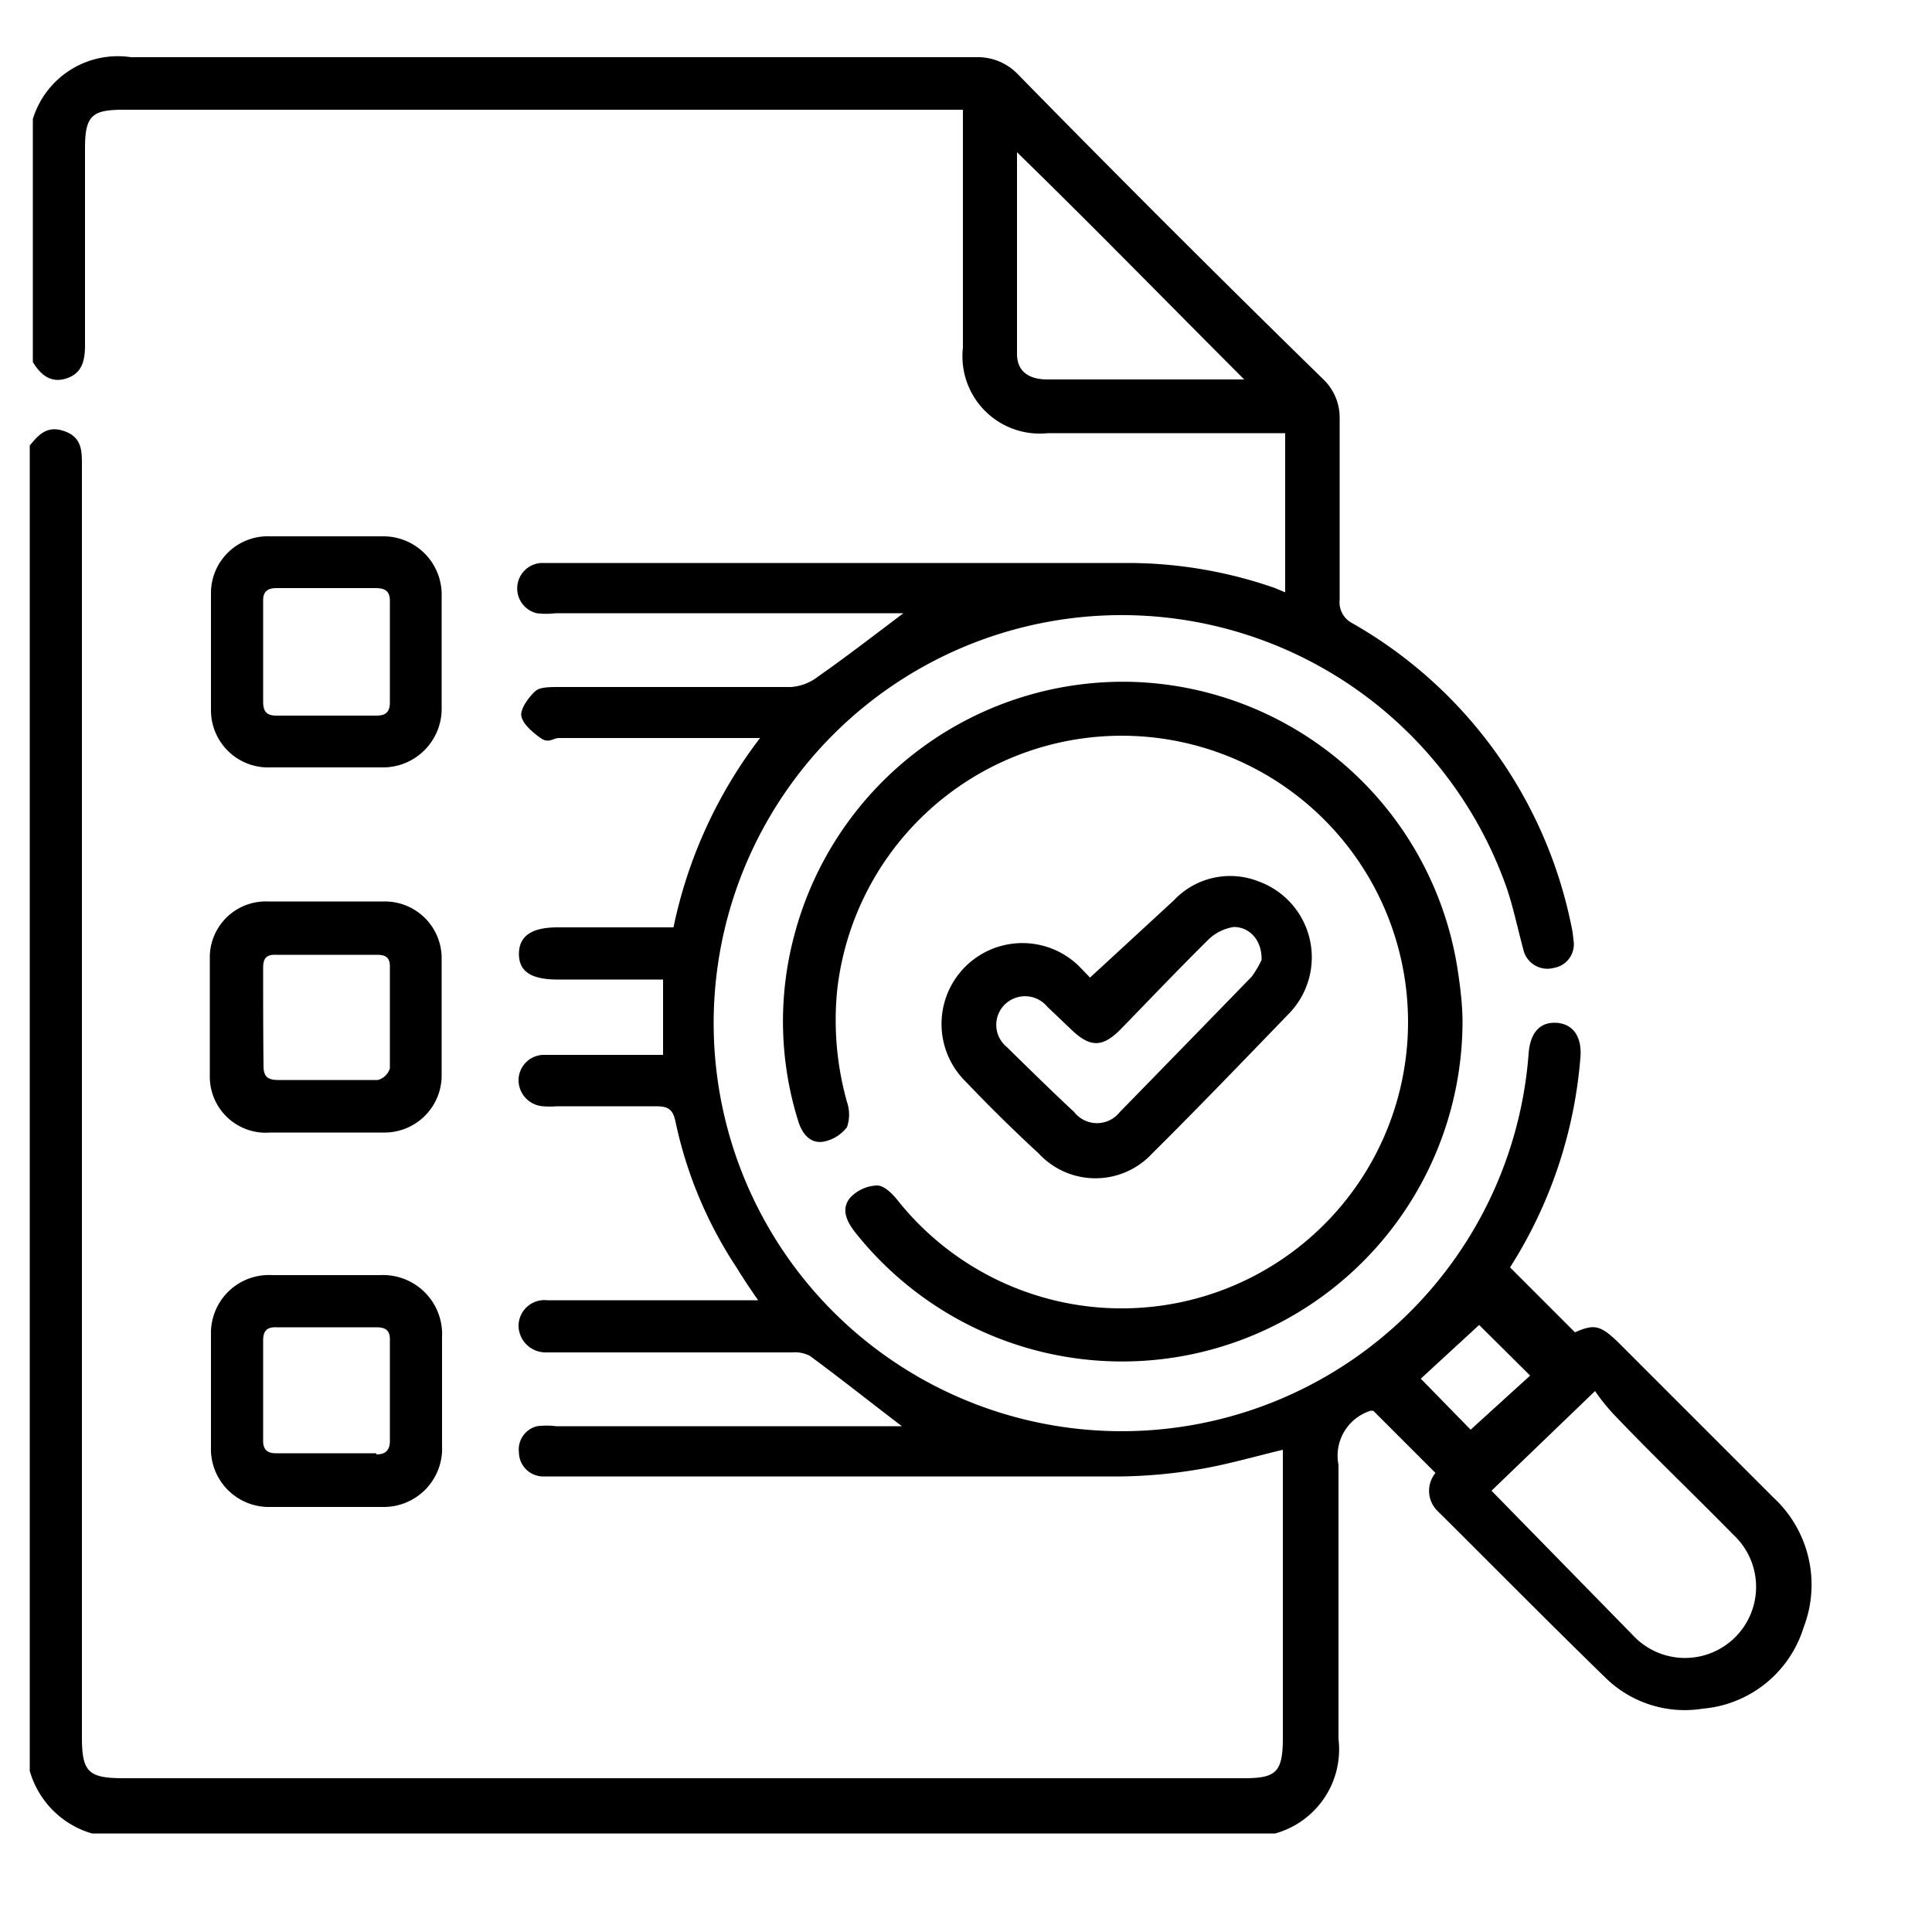
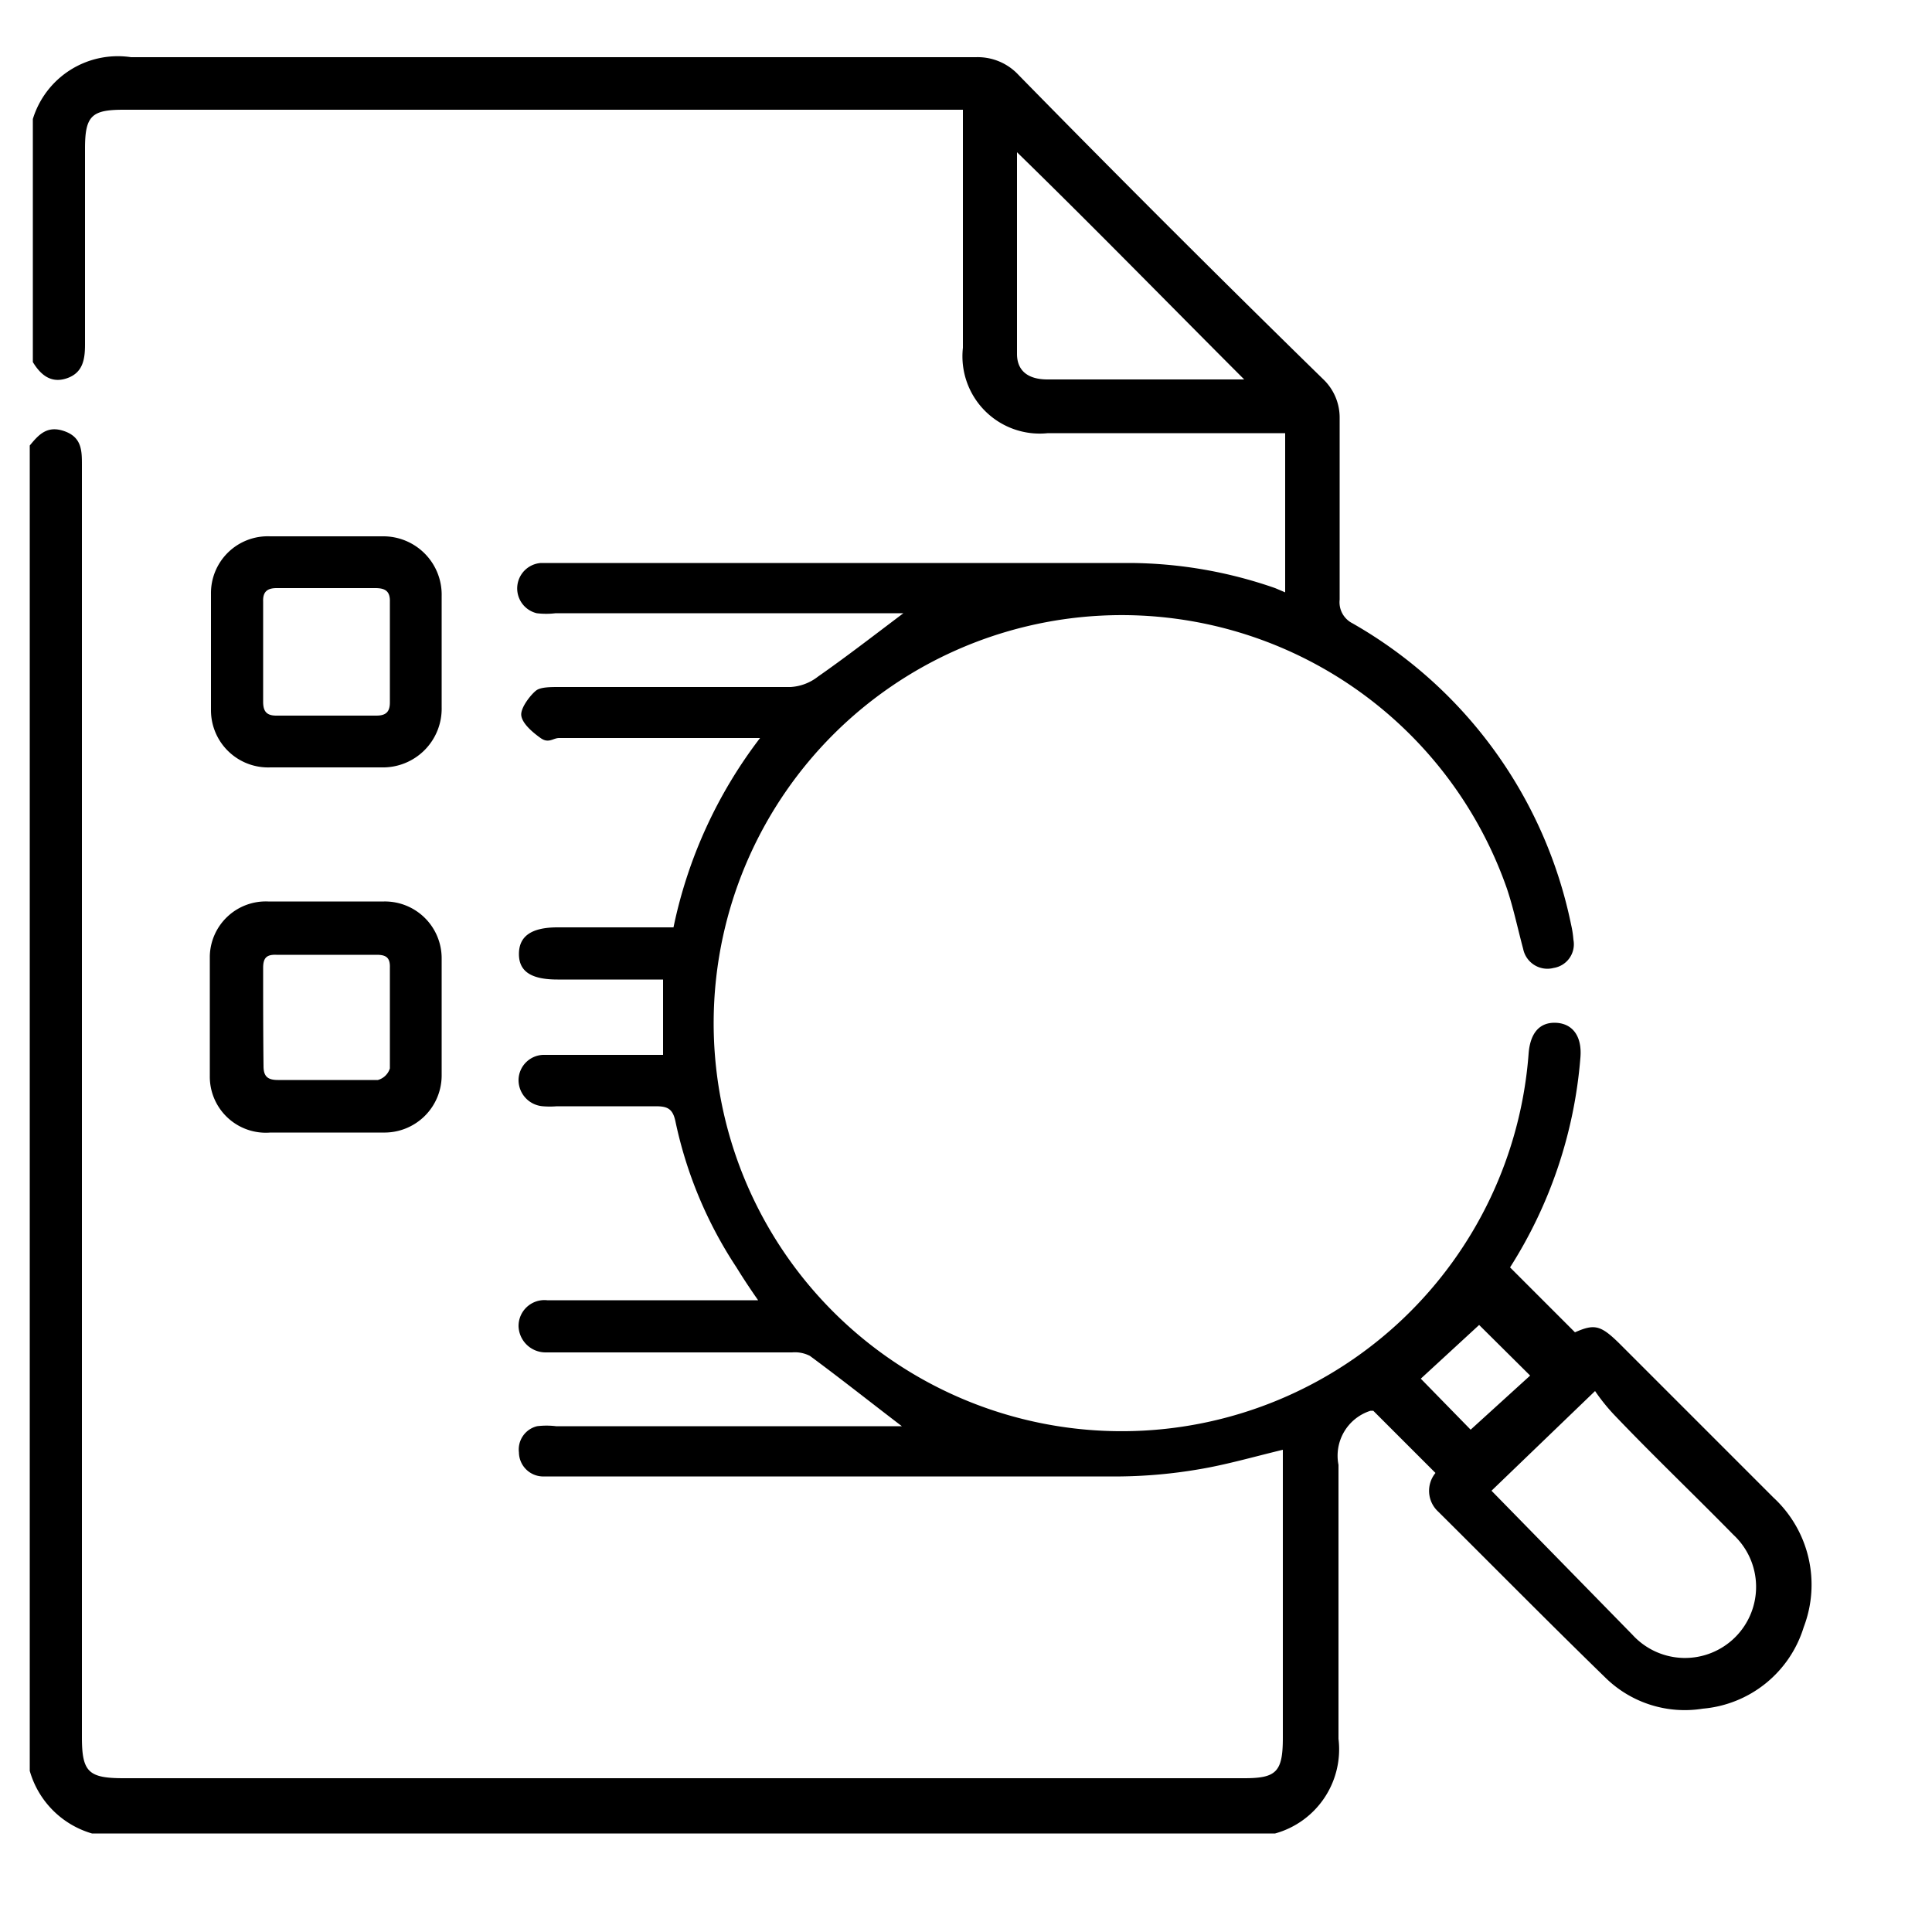
<svg xmlns="http://www.w3.org/2000/svg" id="Layer_1" data-name="Layer 1" viewBox="0 0 50 50">
  <defs>
    <style>.cls-1{fill:none;}</style>
  </defs>
-   <path class="cls-1" d="M11.44,34.61v0Z" />
  <path d="M34.64,45c0-2.36,0-4.73,0-7.09a1.22,1.22,0,0,1,.83-1.4l.07,0,1.61,1.61a.73.73,0,0,0,.07,1c1.44,1.43,2.87,2.88,4.33,4.3a2.93,2.93,0,0,0,2.52.8,3,3,0,0,0,2.61-2.11,3.07,3.07,0,0,0-.78-3.35l-4-4c-.48-.47-.64-.5-1.14-.28L39.08,32.8a11.85,11.85,0,0,0,1.82-5.42c.05-.56-.2-.89-.63-.91s-.67.27-.71.8A10.56,10.56,0,1,1,39,23c.17.51.27,1,.42,1.56a.64.64,0,0,0,.79.49.62.62,0,0,0,.51-.73,2.63,2.63,0,0,0-.06-.39A11.68,11.68,0,0,0,35,16.13a.61.61,0,0,1-.33-.61c0-1.57,0-3.14,0-4.71a1.37,1.37,0,0,0-.43-1q-4-3.91-7.88-7.87a1.44,1.44,0,0,0-1.1-.46c-7.29,0-14.58,0-21.87,0A2.3,2.3,0,0,0,.85,3.08V9.37c.2.33.47.56.88.42s.47-.48.47-.87c0-1.69,0-3.39,0-5.08,0-.85.18-1,1-1H24.92V9a2,2,0,0,0,2.2,2.21h6.14v4.12L33,15.22a11.58,11.58,0,0,0-3.74-.65H14a.66.66,0,0,0-.11,1.3,2,2,0,0,0,.49,0h9c-.77.58-1.48,1.13-2.21,1.64a1.27,1.27,0,0,1-.71.27c-2,0-4,0-6,0-.2,0-.45,0-.57.08s-.42.44-.4.65.29.44.5.59.32,0,.48,0h5.2A12.09,12.09,0,0,0,17.43,24l-.13,0H14.43c-.68,0-1,.23-1,.69s.33.66,1,.66h2.73v1.95H14.1a.66.66,0,0,0-.68.64.68.68,0,0,0,.63.69,2.17,2.17,0,0,0,.36,0c.85,0,1.71,0,2.56,0,.3,0,.44.06.51.39a10.94,10.94,0,0,0,1.58,3.78c.16.26.33.52.56.85H14.16a.67.67,0,0,0-.74.67.7.7,0,0,0,.7.68H20.5a.85.85,0,0,1,.46.09c.8.59,1.58,1.21,2.38,1.82H14.39a2,2,0,0,0-.49,0,.62.62,0,0,0-.47.68.63.63,0,0,0,.6.62H29a12.9,12.9,0,0,0,2-.18c.73-.12,1.45-.33,2.2-.51v7.45c0,.89-.17,1.05-1,1.05h-29c-.91,0-1.08-.16-1.08-1.06q0-16.45,0-32.92c0-.37,0-.72-.45-.88s-.67.09-.9.37V45.83a2.36,2.36,0,0,0,1.61,1.62H33A2.26,2.26,0,0,0,34.64,45Zm6.64-9a5,5,0,0,0,.48.6c1,1.05,2.07,2.07,3.1,3.12a1.84,1.84,0,1,1-2.61,2.59L38.6,38.58Zm-3-1.71,1.32,1.31L38.06,37l-1.29-1.32ZM31.11,9.82h-4c-.5,0-.79-.22-.79-.66,0-1.76,0-3.51,0-5.22,2,1.95,3.92,3.92,5.88,5.88Z" />
  <path d="M7,19.86c1,0,1.91,0,2.87,0a1.52,1.52,0,0,0,1.56-1.56c0-.46,0-.93,0-1.39V15.43a1.51,1.51,0,0,0-1.53-1.55q-1.46,0-2.91,0a1.47,1.47,0,0,0-1.53,1.49c0,1,0,2,0,3A1.48,1.48,0,0,0,7,19.86Zm.15-4.64H9.71c.25,0,.39.07.38.36,0,.86,0,1.73,0,2.6,0,.25-.11.34-.35.34H7.15c-.26,0-.34-.12-.34-.36V15.57C6.8,15.32,6.91,15.22,7.16,15.22Z" />
-   <path d="M11.44,34.61A1.53,1.53,0,0,0,9.83,33H7.05a1.5,1.5,0,0,0-1.59,1.53q0,1.45,0,2.91A1.5,1.5,0,0,0,7,39q1.46,0,2.91,0a1.51,1.51,0,0,0,1.53-1.59V34.61Zm-1.7,3H7.14c-.25,0-.34-.12-.33-.36V34.69c0-.25.1-.35.35-.34H9.75c.26,0,.35.11.34.35,0,.43,0,.87,0,1.3s0,.63,0,.94v.31C10.1,37.51,10,37.64,9.74,37.64Z" />
  <path d="M7,29.31H8.44c.49,0,1,0,1.48,0a1.48,1.48,0,0,0,1.51-1.5q0-1.48,0-3a1.47,1.47,0,0,0-1.49-1.48c-1,0-2,0-3,0a1.45,1.45,0,0,0-1.51,1.41c0,1,0,2.07,0,3.1A1.45,1.45,0,0,0,7,29.31Zm-.19-4.26c0-.25.08-.35.34-.34h2.6c.25,0,.35.08.34.34,0,.86,0,1.73,0,2.6a.45.45,0,0,1-.31.3l-.33,0c-.34,0-.68,0-1,0s-.84,0-1.26,0c-.27,0-.37-.1-.37-.36C6.81,26.75,6.81,25.9,6.81,25.05Z" />
-   <path d="M29.4,17.65a8.8,8.8,0,0,0-8.84,6.54,8.63,8.63,0,0,0,.1,4.83c.1.32.3.57.63.53a1,1,0,0,0,.63-.38,1,1,0,0,0,0-.65,7.82,7.82,0,0,1-.25-2.93,7.41,7.41,0,1,1,1.55,5.46c-.13-.16-.34-.37-.52-.37A1,1,0,0,0,22,31c-.24.29-.09.61.13.89a8.81,8.81,0,0,0,15.72-5.43c0-.46-.06-.93-.13-1.39A8.79,8.79,0,0,0,29.4,17.65Z" />
-   <path d="M26.88,29.85a2,2,0,0,0,2.94,0c1.2-1.19,2.37-2.41,3.54-3.62a2.09,2.09,0,0,0-.79-3.42,2,2,0,0,0-2.19.49l-2.17,2L27.92,25A2.09,2.09,0,0,0,25,28C25.62,28.65,26.24,29.26,26.88,29.85ZM26,26a.75.75,0,0,1,1.11.06l.62.59c.48.46.8.46,1.26,0,.76-.78,1.51-1.57,2.29-2.34a1.21,1.21,0,0,1,.65-.32c.4,0,.73.33.72.85a2.47,2.47,0,0,1-.26.44q-1.7,1.75-3.41,3.5a.75.75,0,0,1-1.18,0c-.59-.55-1.16-1.11-1.74-1.68A.74.74,0,0,1,26,26Z" />
</svg>